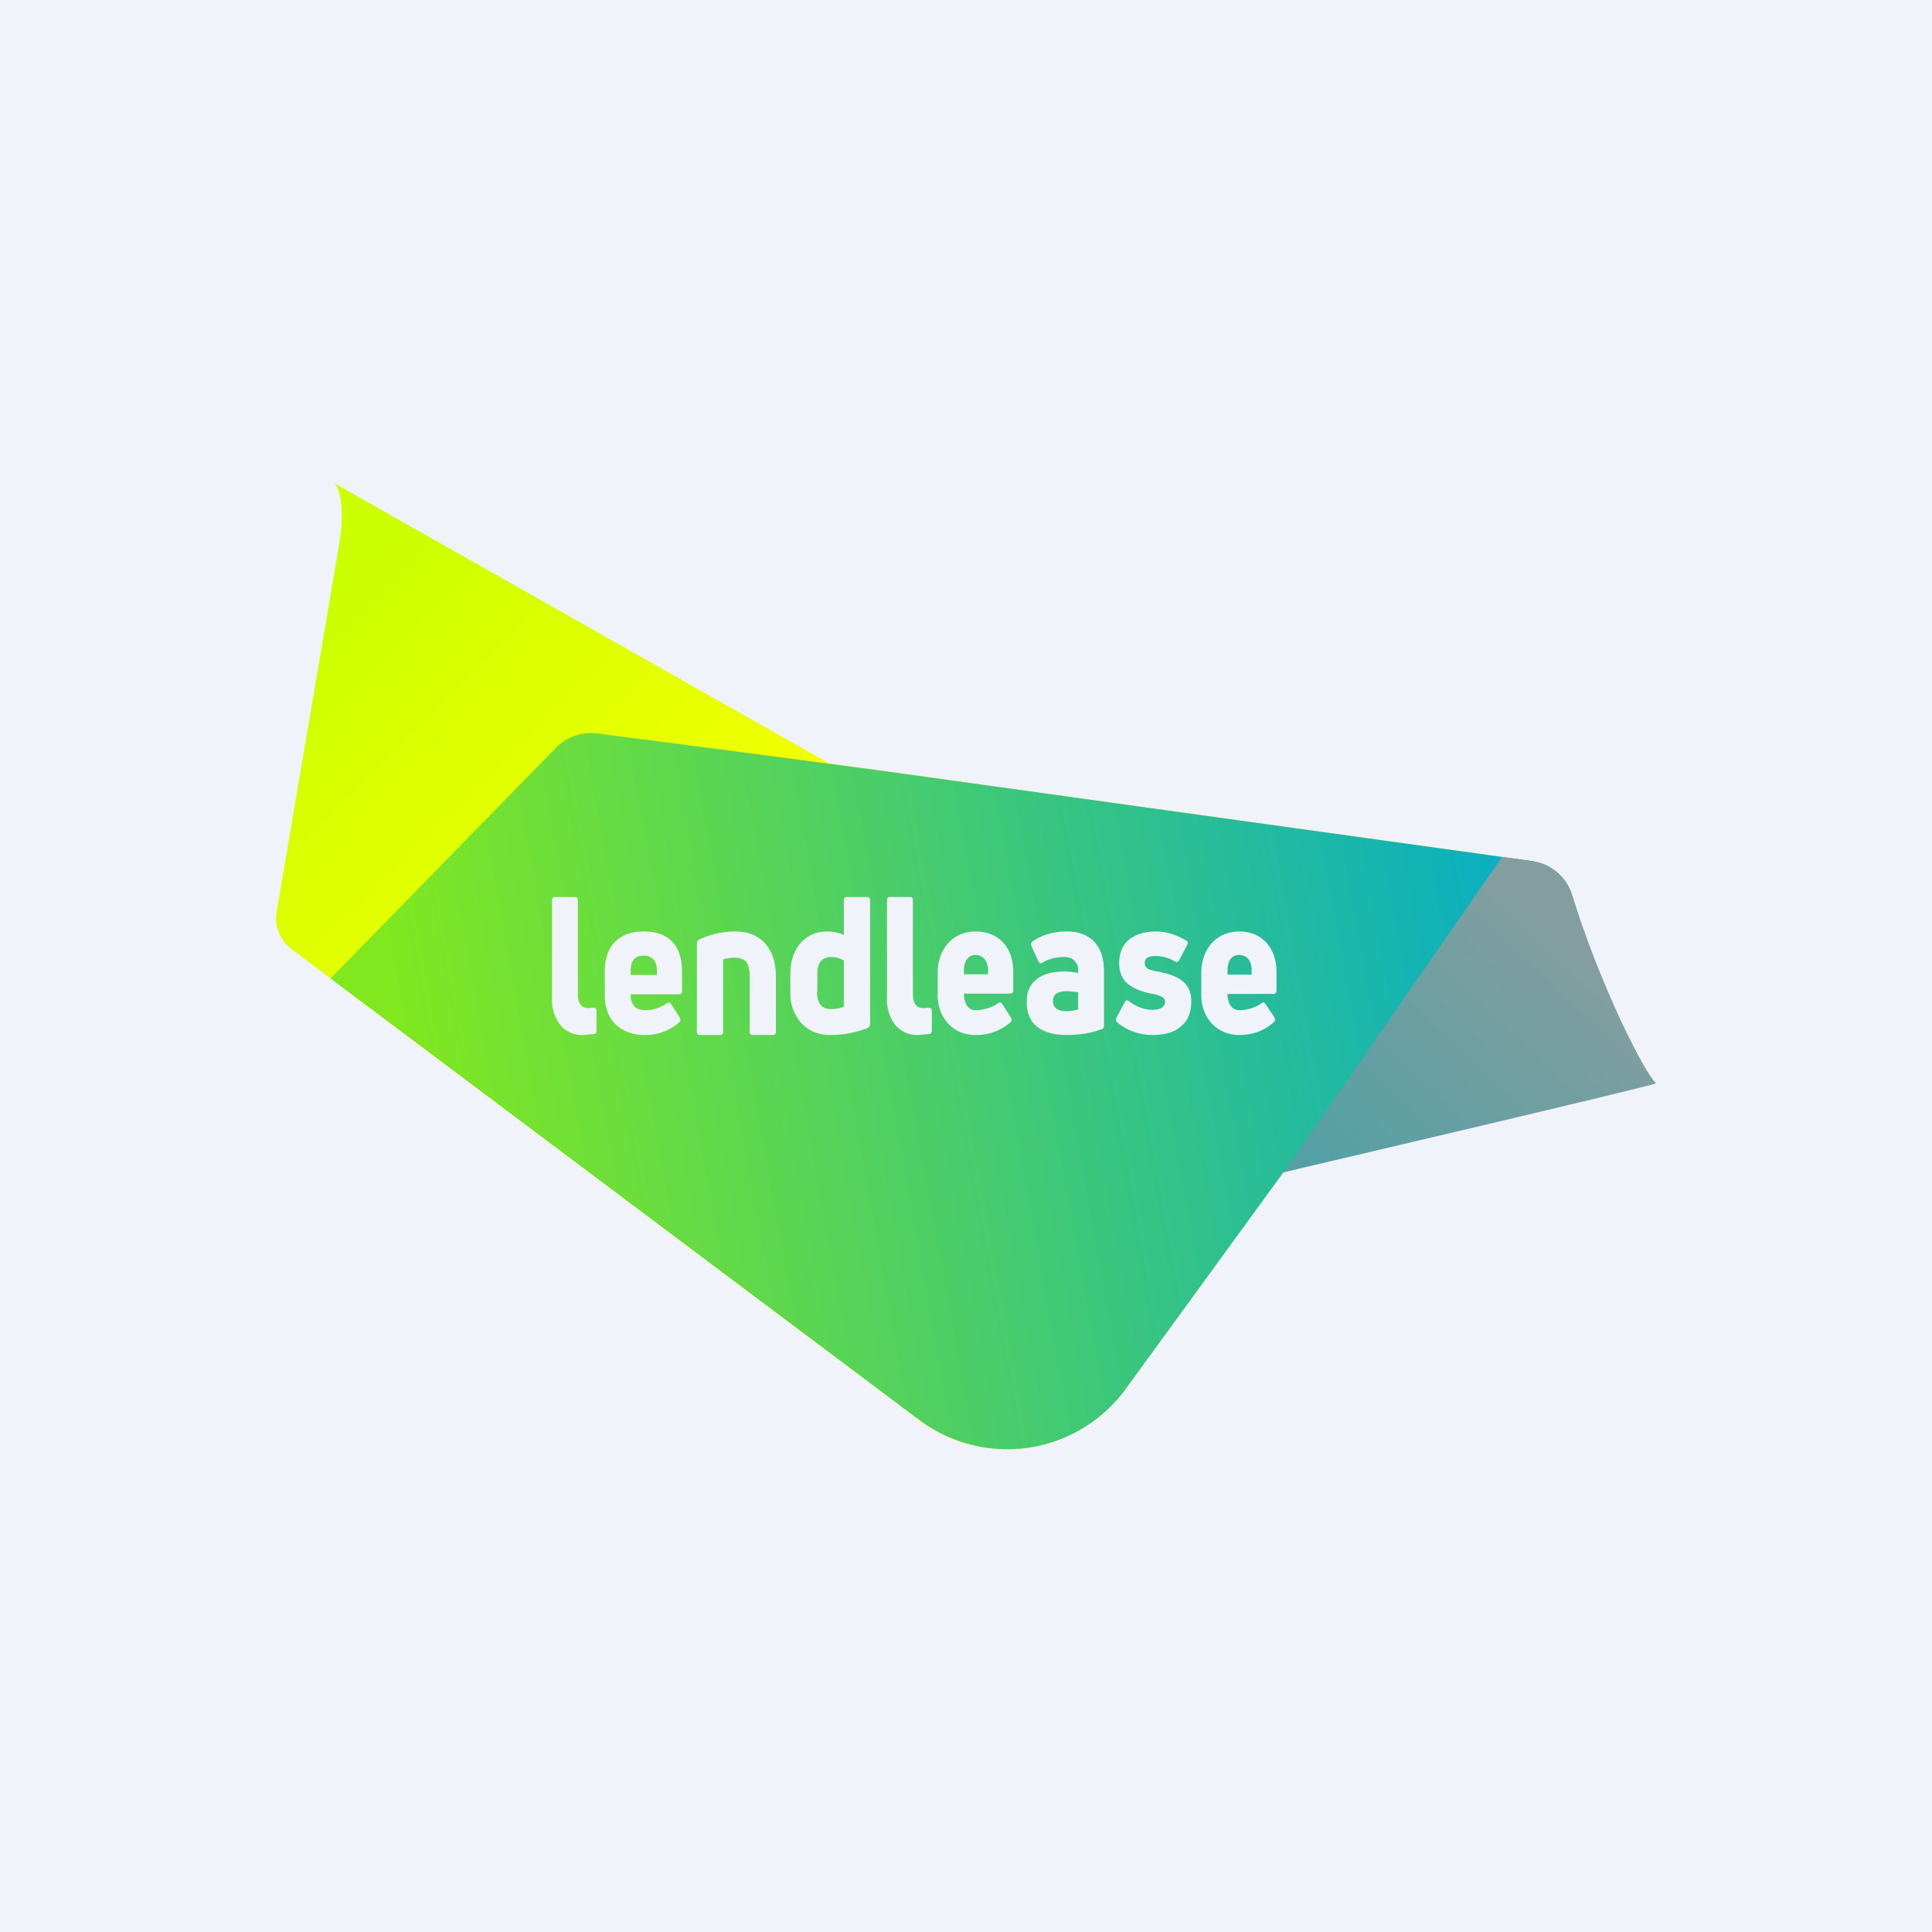
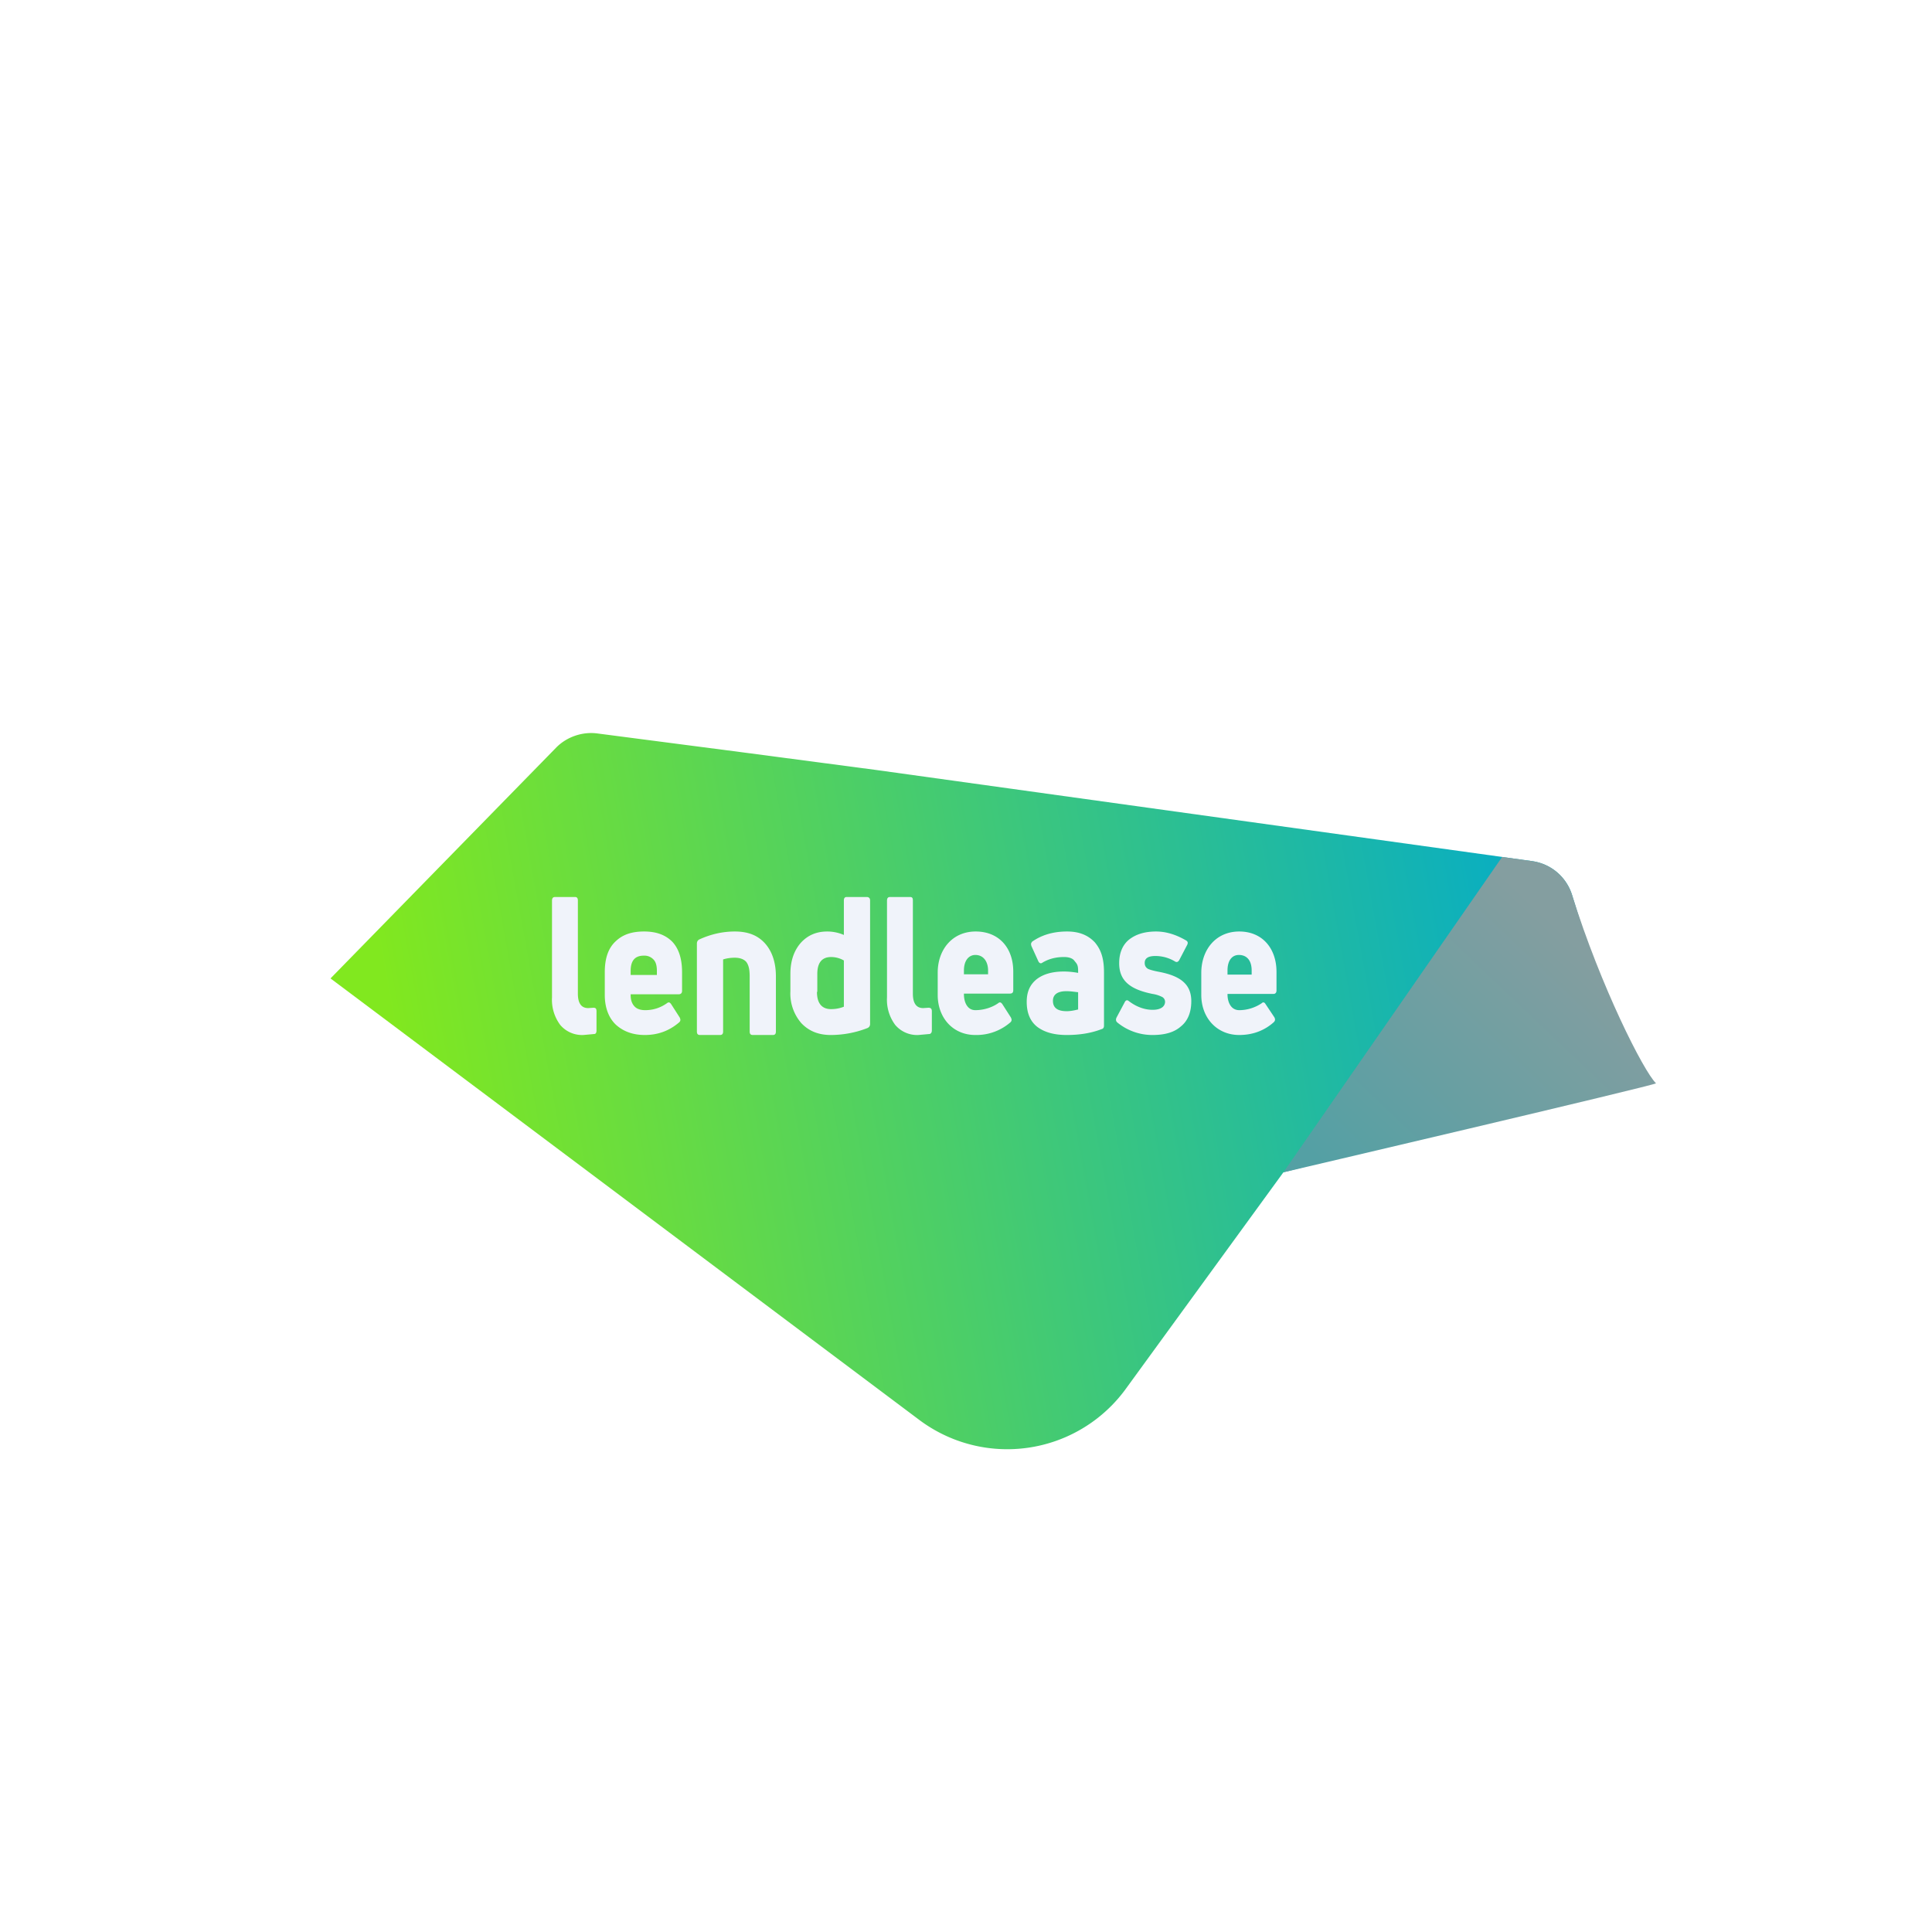
<svg xmlns="http://www.w3.org/2000/svg" width="56" height="56">
-   <path fill="#F0F3FA" d="M0 0h56v56H0z" />
-   <path fill="url(#atyrtqiev)" d="M26.64 41.16 8.46 27.52a1.12 1.12 0 0 1-.44-1.1l1.82-10.7c.08-.5.14-1.43-.16-1.72l14.36 8.13 20.37 2.83c.56.08 1 .47 1.16 1 .64 2.26 1.43 4.5 1.67 5.15.04.1-.03.22-.14.25l-9.9 2.62-4.61 6.32a4.25 4.25 0 0 1-5.95.86z" />
  <path fill="url(#btyrtqiev)" d="m37.2 33.98-4.6 6.32a4.25 4.25 0 0 1-5.95.86L9.58 28.36l6.55-6.7c.3-.3.75-.46 1.19-.4l4.15.54 3.94.52 19 2.64c.56.08 1 .47 1.16.99a57.15 57.15 0 0 0 1.85 5.16c.05.1-.02.22-.13.25L37.2 33.98z" />
  <path fill="url(#ctyrtqiev)" d="M48 31.4c.05.04-10.8 2.58-10.8 2.58l6.34-9.14.87.12c.56.08 1 .47 1.16.99.83 2.65 2.07 5.1 2.43 5.45z" />
  <path fill="#F0F3FA" d="m17.24 29.97-.33.03a.83.83 0 0 1-.67-.29 1.22 1.22 0 0 1-.24-.8v-2.8c0-.08.03-.11.09-.11h.58c.05 0 .08.03.08.1v2.7c0 .28.1.42.3.42l.15-.01c.06 0 .09.02.09.1v.56c0 .06-.02.09-.05.1zm2.53-1.79v.54c0 .06-.03.1-.1.1h-1.39v.03c0 .14.04.25.12.33.07.07.18.1.3.1.22 0 .43-.06.63-.2.05-.04.08-.03.12.02l.25.39c.03.06.03.1-.01.14-.29.25-.62.37-1 .37-.34 0-.62-.1-.84-.3-.21-.2-.32-.5-.32-.86v-.66c0-.4.1-.7.32-.9.21-.2.48-.28.82-.28.32 0 .59.08.8.28.2.2.3.5.3.9zm-.73-.04c0-.15-.03-.26-.1-.33a.36.36 0 0 0-.28-.11c-.25 0-.38.14-.38.44v.12h.76v-.12zM20.87 30h-.58c-.06 0-.09-.03-.09-.1v-2.55c0-.06.03-.1.07-.12.33-.15.67-.23 1.03-.23.38 0 .66.11.87.34.2.22.32.54.32.96v1.6c0 .07-.03.1-.09.1h-.58c-.06 0-.09-.03-.09-.1v-1.6c0-.2-.03-.33-.1-.42-.07-.08-.19-.12-.33-.12-.13 0-.25.02-.34.05v2.09c0 .07-.03.1-.09.1zm3.59-2.9v-1c0-.07.03-.1.08-.1h.58c.06 0 .1.03.1.1v3.58c0 .06-.03.1-.08.12-.33.13-.7.2-1.06.2-.35 0-.63-.11-.85-.34a1.31 1.31 0 0 1-.32-.93v-.5c0-.37.1-.67.3-.9.2-.22.45-.33.77-.33.15 0 .32.03.48.1zm-.78 1.65c0 .33.14.5.41.5a1 1 0 0 0 .37-.07v-1.34a.74.74 0 0 0-.37-.1c-.27 0-.4.17-.4.49v.52zm3.27 1.22-.33.03a.83.83 0 0 1-.67-.29 1.22 1.22 0 0 1-.24-.8v-2.8c0-.08.03-.11.09-.11h.58c.06 0 .08.03.08.1v2.7c0 .28.1.42.3.42l.15-.01c.06 0 .1.02.1.1v.56c0 .06-.03.09-.06.1zm2.42-1.81v.54c0 .07-.03.1-.1.1h-1.33v.02c0 .23.1.46.33.46.21 0 .46-.06.66-.2.05-.04.08-.03.12.02l.25.39c.03.06.03.1-.01.14a1.5 1.5 0 0 1-1.02.37c-.65 0-1.09-.5-1.09-1.16v-.65c0-.66.42-1.19 1.1-1.19.68 0 1.09.48 1.09 1.16zm-.73-.03c0-.24-.12-.45-.37-.45-.18 0-.33.15-.33.45v.11h.7v-.11zm1.27-.83c.28-.2.62-.3 1.02-.3.34 0 .6.1.8.31.18.21.27.46.27.88v1.54c0 .05-.02.09-.07.1-.31.12-.65.17-1.01.17-.37 0-.65-.08-.86-.24-.2-.16-.3-.4-.3-.72 0-.3.1-.5.28-.65.19-.15.45-.23.8-.23.1 0 .25.01.41.04v-.06c0-.16-.03-.2-.1-.28-.05-.08-.16-.12-.31-.12-.25 0-.45.06-.62.16-.05.04-.09.02-.12-.03l-.2-.44c-.02-.05-.02-.1.01-.12zm.61 1.71c0 .2.13.3.4.3.1 0 .21-.02.33-.05v-.5c-.1-.01-.21-.03-.34-.03-.26 0-.39.1-.39.28zm4.01.01c0 .32-.1.57-.3.73-.19.17-.46.25-.82.25a1.6 1.6 0 0 1-1.02-.36c-.05-.04-.05-.09-.03-.14l.24-.45c.03-.06.07-.07.11-.04.22.17.46.26.7.26.11 0 .2-.02.26-.06a.2.2 0 0 0 .1-.17.16.16 0 0 0-.1-.15.9.9 0 0 0-.26-.08c-.65-.13-.97-.38-.97-.89 0-.3.1-.53.28-.68.2-.16.46-.24.79-.24.29 0 .58.09.87.26.05.03.06.07.03.13l-.23.44c-.03.05-.07.07-.12.04a1.1 1.1 0 0 0-.57-.16c-.2 0-.31.06-.31.2 0 .08.03.13.09.17.06.03.17.06.33.09.62.12.93.36.93.85zm2.47-.85v.54c0 .06-.03.1-.09.1h-1.33v.01c0 .23.1.46.34.46.21 0 .44-.06.65-.2.04-.04.08-.03.11.02l.26.39c.03.06.02.1-.02.14-.28.25-.62.37-1 .37-.65 0-1.1-.5-1.1-1.16v-.64c0-.67.42-1.2 1.1-1.2.68 0 1.08.5 1.08 1.17zm-.72-.04c0-.29-.14-.45-.37-.45-.2 0-.33.16-.33.45v.12h.7v-.12z" />
  <defs>
    <linearGradient id="atyrtqiev" x1="10.67" x2="20.81" y1="16.29" y2="26.5" gradientUnits="userSpaceOnUse">
      <stop stop-color="#CF0" />
      <stop offset="1" stop-color="#F5FF00" />
    </linearGradient>
    <linearGradient id="btyrtqiev" x1="43.25" x2="11.48" y1="24.71" y2="30.44" gradientUnits="userSpaceOnUse">
      <stop stop-color="#0BAFBF" />
      <stop offset="1" stop-color="#81E81F" />
    </linearGradient>
    <linearGradient id="ctyrtqiev" x1="45.5" x2="38.83" y1="27.18" y2="34.2" gradientUnits="userSpaceOnUse">
      <stop stop-color="#849EA0" />
      <stop offset="1" stop-color="#54A0A4" />
    </linearGradient>
  </defs>
</svg>